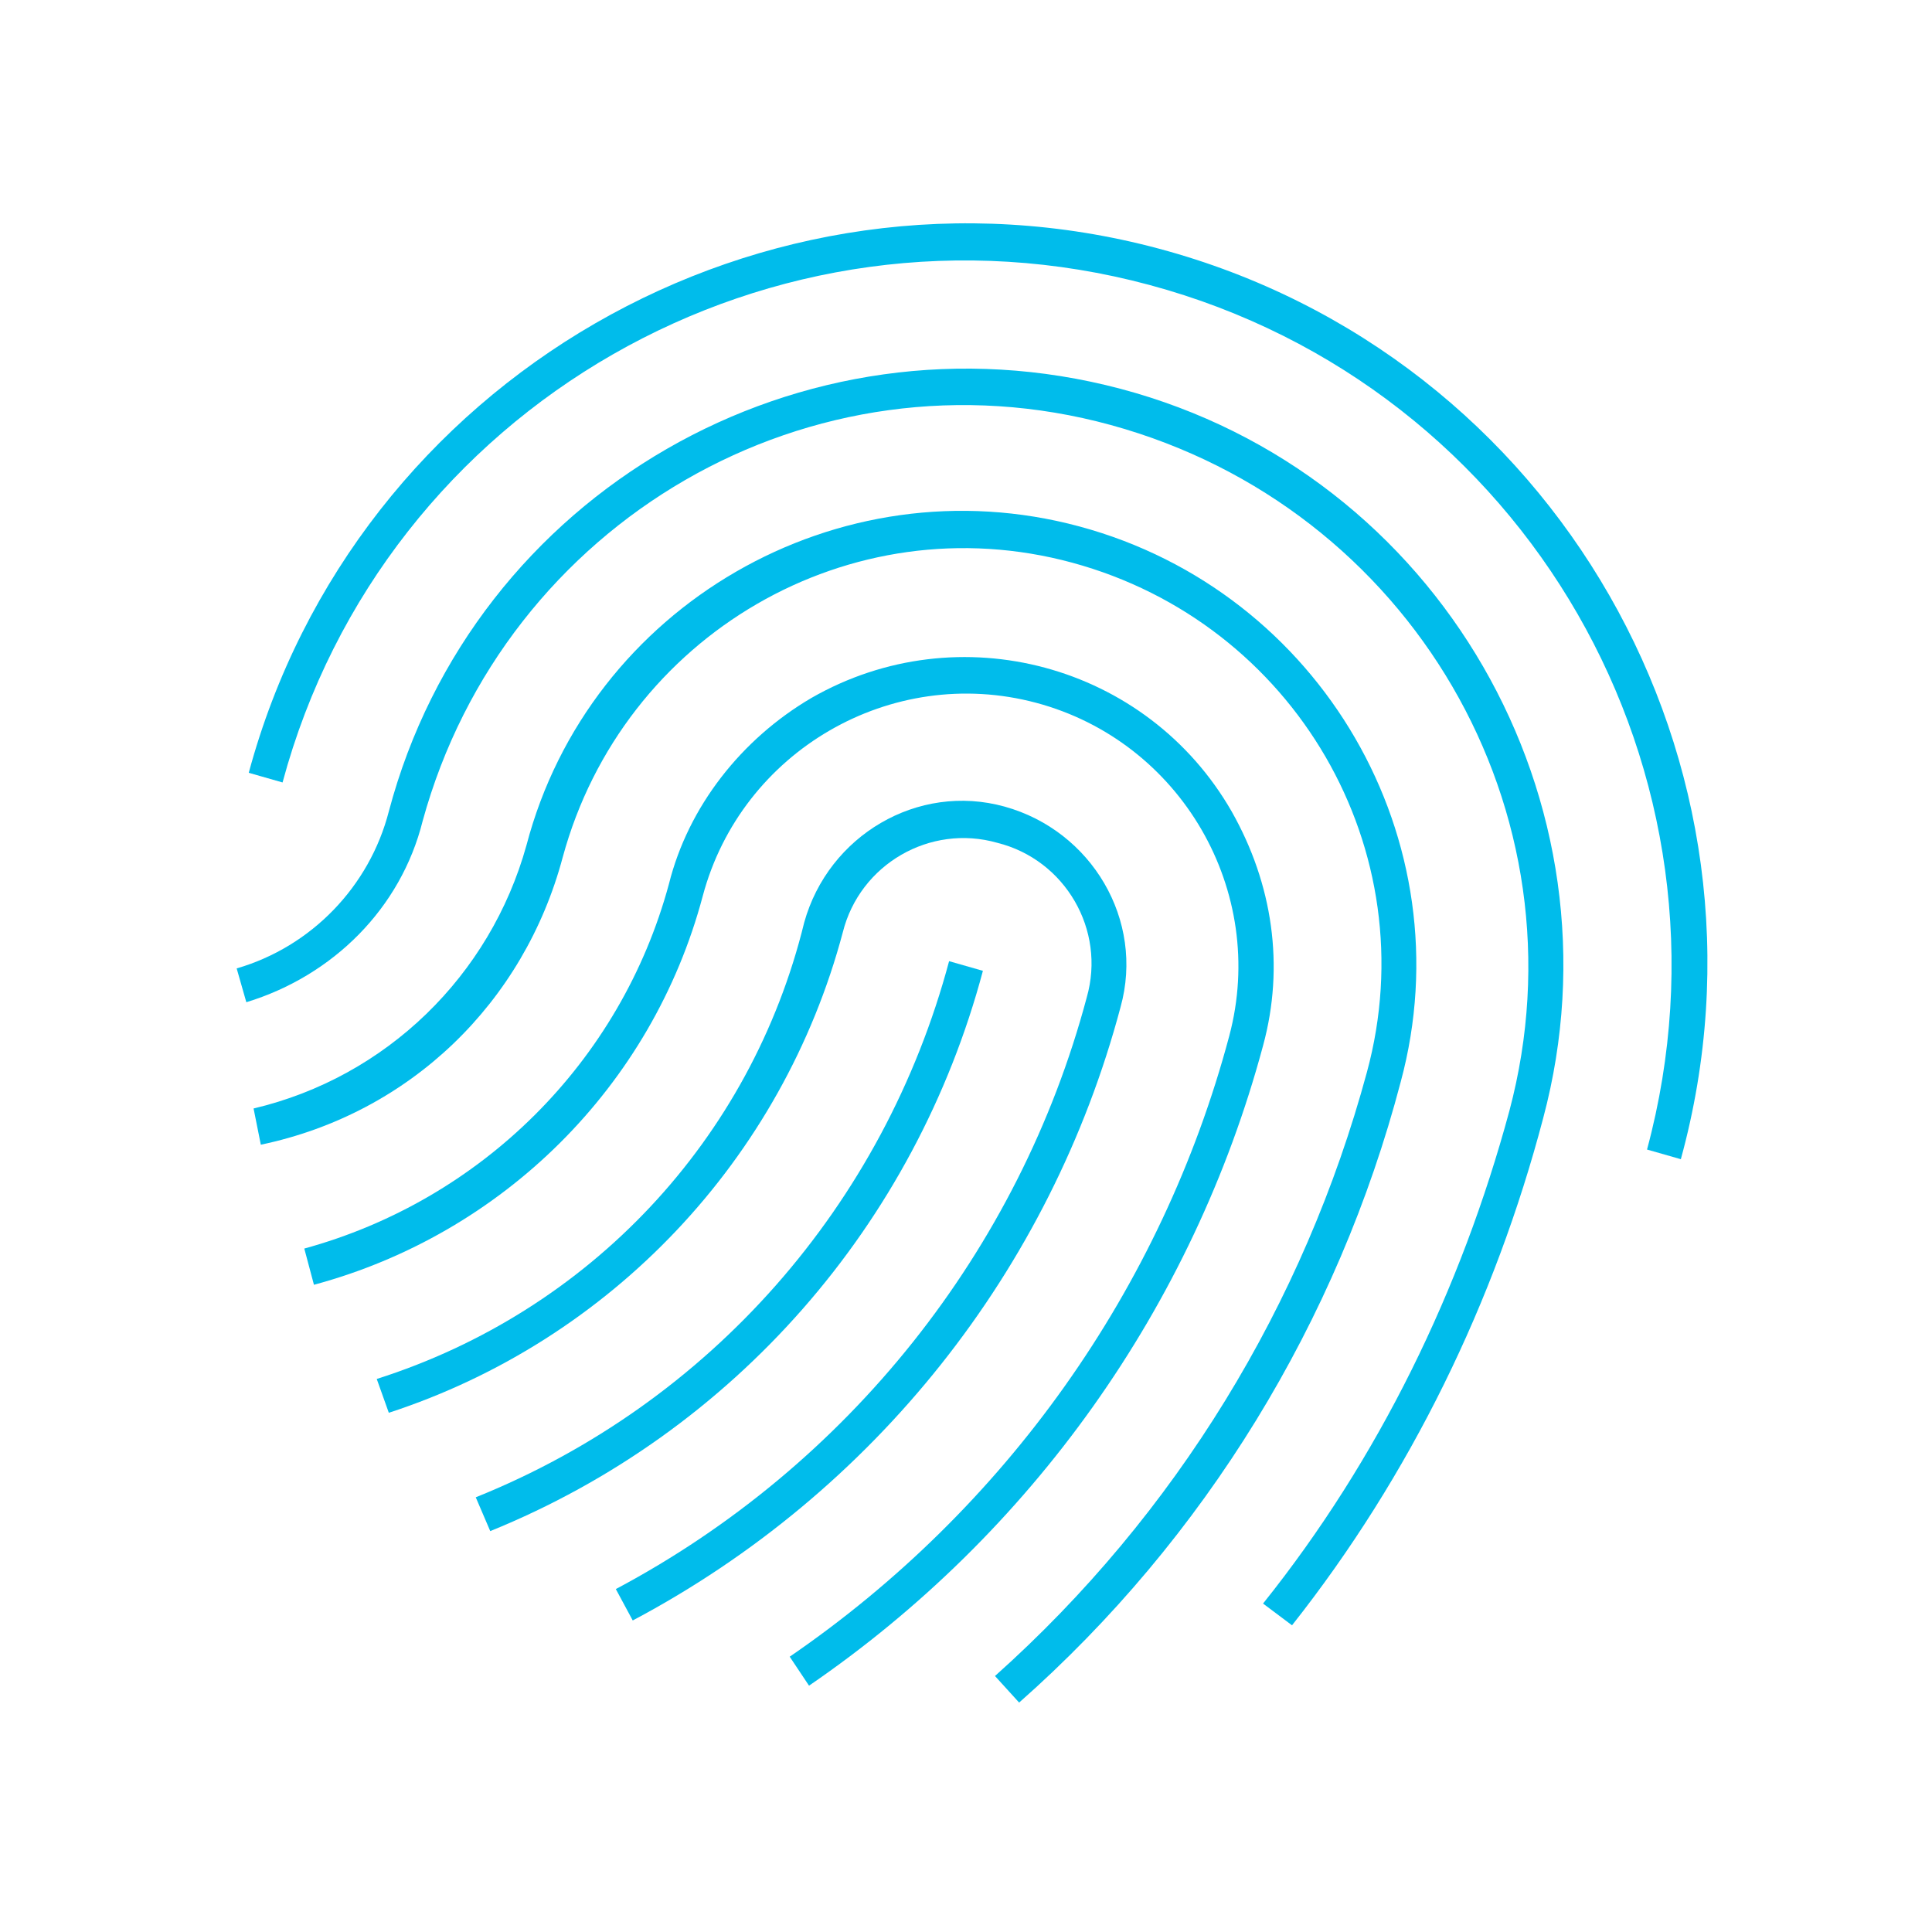
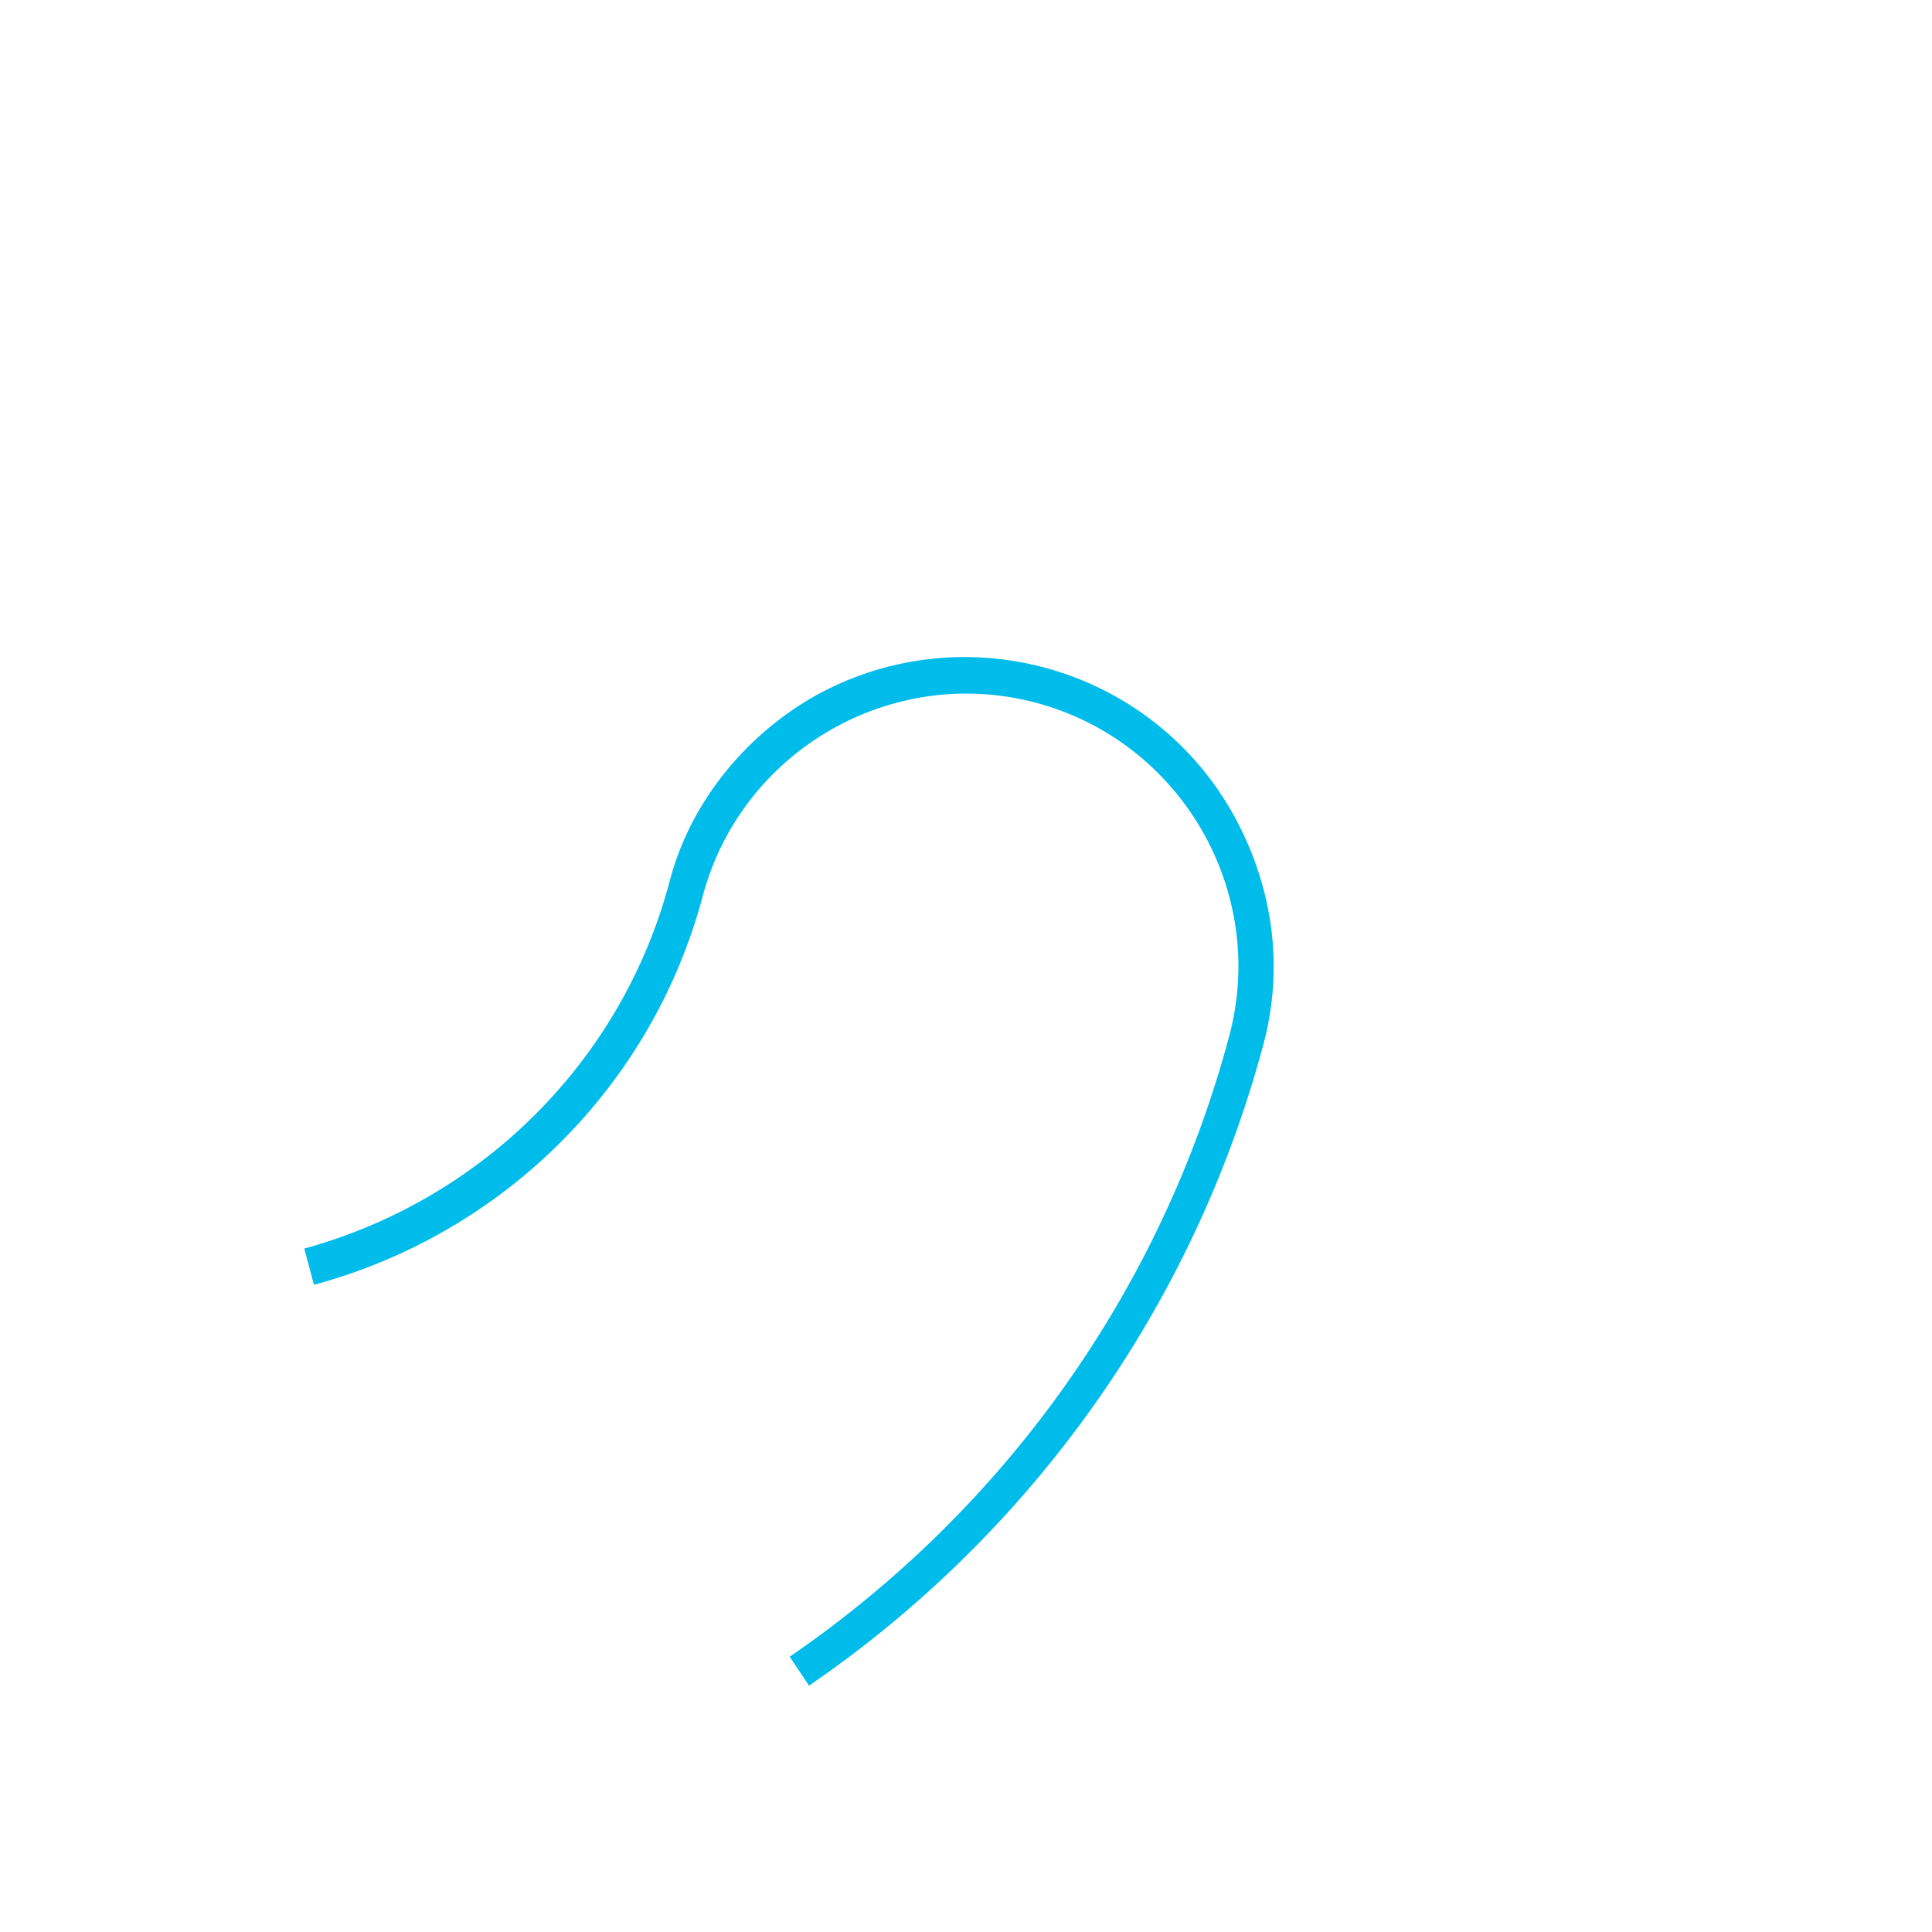
<svg xmlns="http://www.w3.org/2000/svg" version="1.1" id="Layer_1" x="0px" y="0px" viewBox="0 0 80 80" style="enable-background:new 0 0 80 80;" xml:space="preserve">
  <style type="text/css">
	.st0{fill:#00BCEB;}
</style>
-   <path class="st0" d="M48,10.3C31.6,5.9,14.7,15.7,10.3,32l1.4,0.4C15.9,16.8,32,7.6,47.6,11.8S72.4,32,68.2,47.6l1.4,0.4  C74.1,31.6,64.4,14.7,48,10.3C48,10.3,48,10.3,48,10.3z" />
-   <path class="st0" d="M46.4,16.1c-13.2-3.5-26.8,4.3-30.3,17.5c0,0,0,0,0,0l0,0c-0.8,3.1-3.2,5.6-6.3,6.5l0.4,1.4  c3.6-1.1,6.4-3.9,7.3-7.5C20.9,21.6,33.6,14.2,46,17.6S65.8,33.6,62.5,46l0,0c-2,7.4-5.4,14.4-10.2,20.4l1.2,0.9  c4.9-6.2,8.4-13.4,10.4-21C67.4,33.2,59.6,19.6,46.4,16.1L46.4,16.1z" />
-   <path class="st0" d="M23.3,35.5c2.5-9.2,11.9-14.7,21.1-12.2s14.7,11.9,12.2,21.1c-2.6,9.6-7.9,18.3-15.4,25l1,1.1  c7.7-6.8,13.2-15.8,15.8-25.7c2.7-10-3.3-20.3-13.3-23c-10-2.7-20.3,3.3-22.9,13.2c-1.5,5.4-5.8,9.6-11.3,10.9l0.3,1.5  C17,46.1,21.7,41.5,23.3,35.5z" />
  <path class="st0" d="M51,33.6c-3.5-6.1-11.3-8.2-17.4-4.7c-2.9,1.7-5.1,4.5-5.9,7.7c-2,7.4-7.8,13.1-15.1,15.1l0.4,1.5  C20.8,51.1,27,45,29.1,37.1c1.6-6,7.8-9.6,13.8-8c6,1.6,9.6,7.8,8,13.8c0,0,0,0,0,0c-2.8,10.5-9.3,19.6-18.2,25.7l0.8,1.2  c9.2-6.3,15.9-15.7,18.8-26.5C53.2,40,52.7,36.6,51,33.6z" />
-   <path class="st0" d="M15.6,57.1l0.5,1.4c9.2-3,16.3-10.5,18.8-19.9l0,0c0.7-2.8,3.6-4.5,6.4-3.7c2.8,0.7,4.5,3.6,3.7,6.4  c0,0,0,0,0,0c-2.8,10.5-9.9,19.4-19.5,24.5l0.7,1.3c10-5.3,17.3-14.5,20.2-25.4c1-3.6-1.2-7.3-4.8-8.3c-3.6-1-7.3,1.2-8.3,4.8  l0.7,0.2l-0.7-0.2C31.1,47.2,24.4,54.3,15.6,57.1z" />
-   <path class="st0" d="M39.3,39.8C36.6,49.9,29.4,58.1,19.7,62l0.6,1.4c10.1-4.1,17.6-12.7,20.4-23.2L39.3,39.8z" />
</svg>